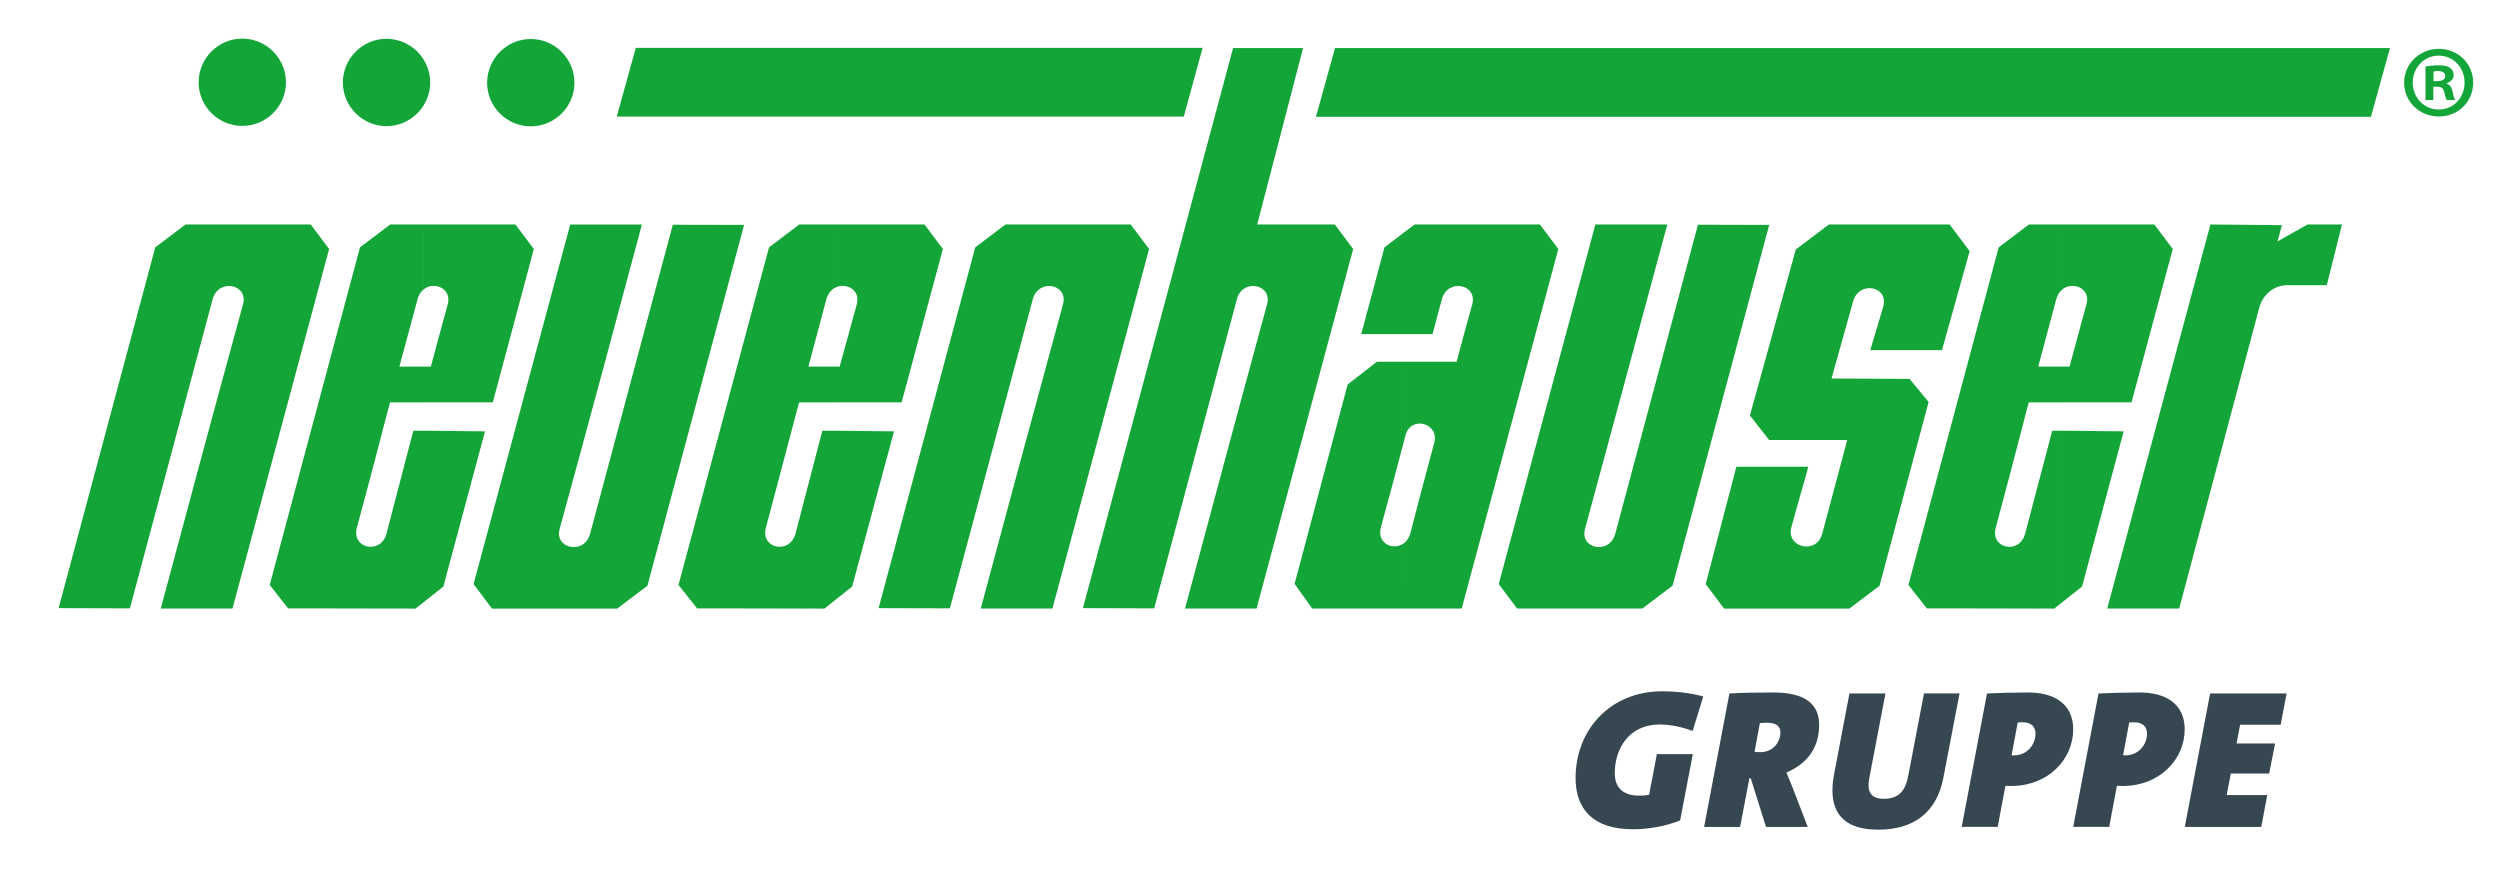
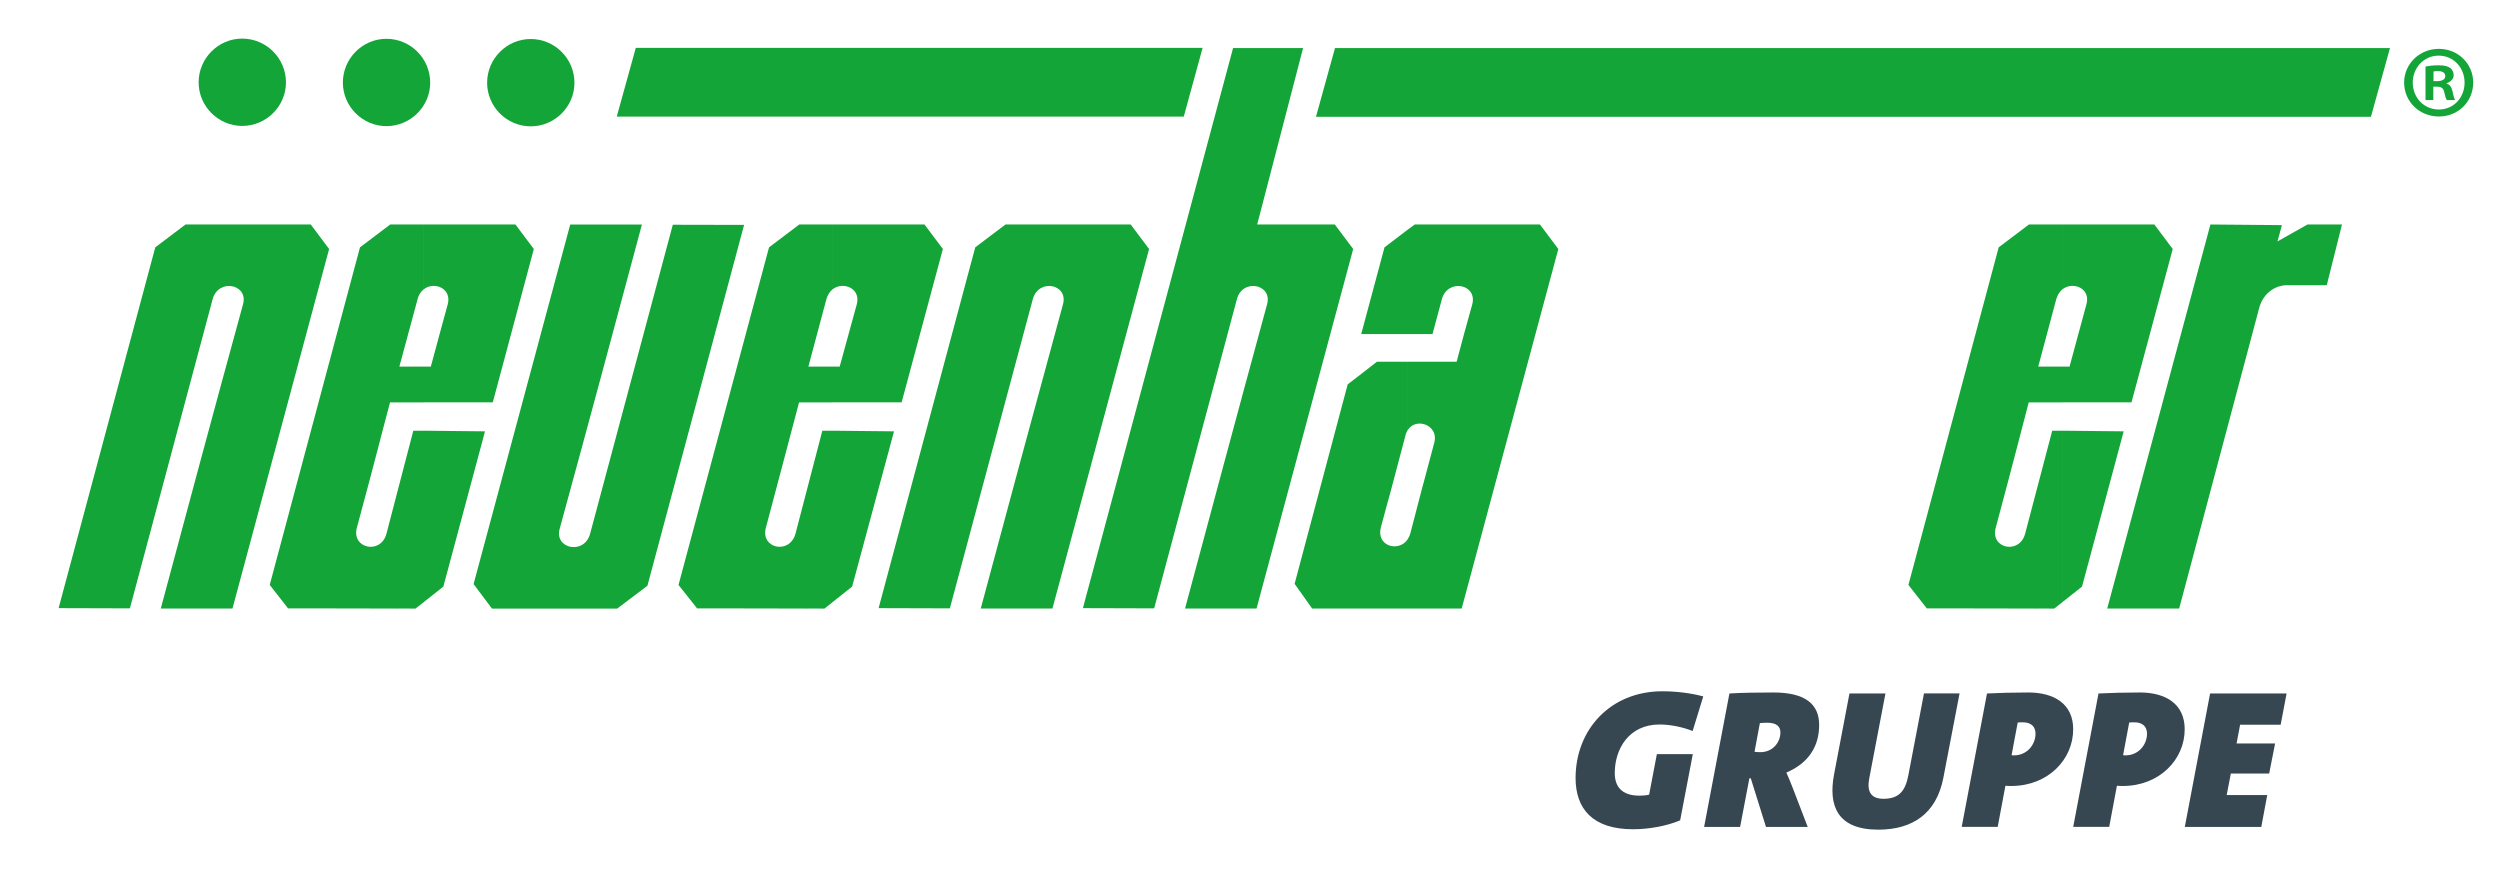
<svg xmlns="http://www.w3.org/2000/svg" version="1.1" id="Ebene_1" x="0px" y="0px" viewBox="0 0 851.07 300.27" style="enable-background:new 0 0 851.07 300.27;" xml:space="preserve">
  <style type="text/css">
	.st0{fill-rule:evenodd;clip-rule:evenodd;fill:#13A538;}
	.st1{fill:#13A538;}
	.st2{fill:#364751;}
</style>
  <g>
    <g>
      <path class="st0" d="M19.95,207.03L52.86,84.2l10.3-7.78h42.62l6.26,8.35l-32.9,122.4H54.73c8.93-33.26,17.57-65.59,28.01-103.61    c1.87-6.84-8.42-8.93-10.37-1.66L44.22,207.1L19.95,207.03z" />
      <path class="st0" d="M146.67,124.8c1.87-6.91,3.74-13.97,5.76-21.24c1.44-5.4-4.61-7.85-8.14-5.11V76.42h31.18l6.26,8.35    l-13.97,52.2H144.3V124.8H146.67L146.67,124.8z M144.3,204.94v-58.32l20.81,0.22l-14.18,52.85L144.3,204.94z M144.3,98.45    c-1.01,0.79-1.8,1.87-2.16,3.46l-6.19,22.9h8.35v12.17h-11.52c-3.74,13.97-3.82,14.98-11.3,42.7c-1.87,7.06,8.14,9.22,10.08,2.02    l9.14-35.06h3.6v58.32l-2.88,2.23c-68.47,0.07,59.54-0.07-43.34-0.07l-6.26-7.99L122.55,84.2l10.3-7.78h11.45V98.45z" />
      <path class="st0" d="M285.85,124.8c1.87-6.91,3.82-13.97,5.83-21.24c1.44-5.4-4.61-7.85-8.21-5.11V76.42h31.25l6.26,8.35    l-14.04,52.2h-23.47V124.8H285.85L285.85,124.8z M283.47,204.94v-58.32l20.88,0.22l-14.26,52.85L283.47,204.94z M283.47,98.45    c-0.94,0.79-1.73,1.87-2.16,3.46l-6.12,22.9h8.28v12.17h-11.45c-3.74,13.97-3.89,14.98-11.3,42.7c-1.87,7.06,8.06,9.22,10.08,2.02    l9.14-35.06h3.53v58.32l-2.81,2.23c-68.47,0.07,59.47-0.07-43.34-0.07l-6.34-7.99L261.8,84.2l10.3-7.78h11.38V98.45z" />
      <path class="st0" d="M704.53,124.8c1.87-6.91,3.82-13.97,5.76-21.24c1.51-5.4-4.54-7.85-8.14-5.11V76.42h31.25l6.26,8.35    l-14.04,52.2h-23.47V124.8H704.53L704.53,124.8z M702.15,204.94v-58.32l20.81,0.22l-14.18,52.85L702.15,204.94z M702.15,98.45    c-0.94,0.79-1.73,1.87-2.16,3.46l-6.12,22.9h8.28v12.17h-11.52c-3.67,13.97-3.82,14.98-11.23,42.7    c-1.94,7.06,8.06,9.22,10.01,2.02l9.22-35.06h3.53v58.32l-2.88,2.23c-68.47,0.07,59.54-0.07-43.34-0.07l-6.26-7.99L680.41,84.2    l10.3-7.78h11.45V98.45z" />
      <path class="st0" d="M253.31,76.56L220.4,199.4l-10.3,7.78h-42.62l-6.26-8.35l32.9-122.4h24.41    c-8.93,33.26-17.57,65.52-28.01,103.61c-1.87,6.84,8.42,8.93,10.37,1.66l28.15-105.19L253.31,76.56z" />
-       <path class="st0" d="M602.29,76.56l-32.9,122.83l-10.3,7.78h-42.62l-6.26-8.35l32.9-122.4h24.48    c-9,33.26-17.64,65.52-28.01,103.61c-1.87,6.84,8.35,8.93,10.3,1.66l28.15-105.19L602.29,76.56z" />
      <path class="st0" d="M299.1,207.03L332,84.2l10.3-7.78h42.62l6.26,8.35l-32.9,122.4h-24.41c8.93-33.26,17.64-65.59,28.01-103.61    c1.87-6.84-8.35-8.93-10.3-1.66L323.36,207.1L299.1,207.03z" />
      <path class="st0" d="M368.65,207.03l51.12-190.66h23.83l-15.62,60.05h26.42l6.26,8.35l-32.9,122.4h-24.34    c8.93-33.26,17.57-65.59,27.94-103.61c1.87-6.84-8.42-8.93-10.3-1.66L392.91,207.1L368.65,207.03z" />
      <path class="st0" d="M479.17,78.22l2.45-1.8h42.62l6.26,8.35l-32.9,122.4h-18.43v-23.54c0.36-0.58,0.72-1.22,0.94-2.02    c8.14-31.25,0-0.14,8.21-31.1c1.44-5.76-6.26-8.64-9.14-4.03v-23.33c9.65,0,10.87,0,16.7,0c1.66-6.41,3.46-12.89,5.33-19.58    c1.8-6.84-8.42-8.93-10.37-1.66l-3.17,11.81h-8.5V78.22z M463.4,113.72l7.92-29.52l7.85-5.98v35.5H463.4L463.4,113.72z     M479.17,207.17H446.7l-5.98-8.42l18.07-67.9c3.31-2.52,6.62-5.11,9.94-7.7h10.44v23.33c-0.29,0.5-0.58,1.08-0.72,1.8    c-8.21,31.25-2.95,11.02-8.35,31.18c-1.73,6.48,6.05,8.64,9.07,4.18V207.17z" />
-       <path class="st0" d="M641.14,104.3c1.87-6.84-8.28-8.93-10.3-1.66l-7.34,26.21l26.57,0.14l6.48,7.85l-16.7,62.57l-10.3,7.78    h-42.62l-6.26-8.35l10.44-39.96h24.48c-9,33.34,4.61-17.42-5.76,20.66c-1.87,6.84,8.57,9.43,10.51,2.16l8.5-31.9h-11.16l0,0    h-15.41l-6.55-8.35l15.62-56.52l11.28-8.52h41.09l6.82,9.09l-9.43,33.7h-24.41" />
      <path class="st0" d="M717.35,207.17l35.14-130.75l24.34,0.22l-1.51,5.54l10.22-5.76h11.74l-5.18,20.66c-4.46,0-8.93,0-13.39,0    c-4.46,0-8.5,3.02-9.72,8.14l-27.14,101.95H717.35z" />
      <path class="st0" d="M82.45,42.87c8.21,0,14.9-6.7,14.9-14.83c0-8.21-6.7-14.9-14.9-14.9c-8.14,0-14.83,6.7-14.83,14.9    C67.62,36.17,74.31,42.87,82.45,42.87z" />
      <path class="st0" d="M131.55,42.94c8.21,0,14.9-6.7,14.9-14.83c0-8.21-6.7-14.9-14.9-14.9c-8.14,0-14.83,6.7-14.83,14.9    C116.72,36.24,123.42,42.94,131.55,42.94z" />
      <path class="st0" d="M180.66,43.01c8.21,0,14.9-6.7,14.9-14.83c0-8.21-6.7-14.9-14.9-14.9c-8.14,0-14.83,6.7-14.83,14.9    C165.83,36.32,172.52,43.01,180.66,43.01z" />
      <polygon class="st0" points="216.44,16.3 409.4,16.3 402.99,39.7 209.96,39.7   " />
      <polygon class="st0" points="454.47,16.37 813.61,16.37 807.13,39.77 447.99,39.77   " />
    </g>
    <g>
      <path class="st1" d="M841.95,28.11c0,6.51-5.11,11.55-11.69,11.55c-6.58,0-11.83-5.04-11.83-11.55c0-6.37,5.25-11.48,11.83-11.48    C836.84,16.63,841.95,21.74,841.95,28.11z M821.37,28.11c0,5.11,3.78,9.17,8.89,9.17c5.04,0,8.75-4.06,8.75-9.17    c0-5.04-3.71-9.17-8.82-9.17C825.15,18.94,821.37,23.07,821.37,28.11z M828.37,34.06h-2.66V22.65c1.05-0.21,2.52-0.42,4.41-0.42    c2.17,0,3.22,0.35,3.99,0.91c0.7,0.49,1.19,1.4,1.19,2.45c0,1.33-1.05,2.31-2.38,2.73v0.14c1.12,0.35,1.68,1.26,2.03,2.8    c0.35,1.75,0.63,2.45,0.84,2.8h-2.8c-0.35-0.42-0.63-1.4-0.91-2.73c-0.28-1.26-0.98-1.82-2.38-1.82h-1.33V34.06z M828.44,27.62    h1.26c1.47,0,2.73-0.49,2.73-1.68c0-1.05-0.77-1.75-2.52-1.75c-0.7,0-1.12,0.07-1.47,0.14V27.62z" />
    </g>
    <g>
      <path class="st2" d="M576.22,248.86c-3.36-1.35-7.6-2.22-11.24-2.22c-10.56,0-15.27,8.41-15.27,16.55c0,4.38,2.22,7.67,8.34,7.67    c1.01,0,2.29-0.07,3.36-0.33l2.63-13.8h12.24l-4.31,22.54c-4.64,1.95-10.63,3.03-16.08,3.03c-13.73,0-19.52-7-19.52-17.43    c0-16.42,11.78-29.54,29.54-29.54c4.71,0,9.69,0.6,13.93,1.75L576.22,248.86z" />
      <path class="st2" d="M608.13,263c0.67,1.55,1.48,3.43,2.15,5.18l5.11,13.32h-14.2l-5.18-16.55h-0.47l-3.16,16.55h-12.25    l8.61-45.42c4.24-0.27,9.69-0.34,15.01-0.34c10.7,0,15.54,3.9,15.54,11.04C619.3,254.05,615.73,259.77,608.13,263z M601.67,246.04    c-1.01,0-2.15,0.07-2.56,0.13l-1.82,9.76c0.47,0.07,1.28,0.13,1.95,0.13c4.31,0,6.86-3.36,6.86-6.73    C606.11,247.32,604.76,246.04,601.67,246.04z" />
      <path class="st2" d="M661.57,264.81c-2.36,12.18-10.5,17.63-22.14,17.63c-14.13,0-17.03-8.34-15.07-18.78l5.25-27.59h12.25    l-5.52,28.93c-0.87,4.58,0.67,6.93,4.85,6.93c5.32,0,7.47-2.69,8.48-8.08l5.31-27.79h12.11L661.57,264.81z" />
      <path class="st2" d="M684.72,267.57c-0.4,0-1.14,0-2.02-0.07l-2.63,14h-12.25l8.61-45.42c4.17-0.2,8.68-0.34,14.07-0.34    c8.81,0,15.27,3.9,15.27,12.52C705.79,258.55,697.17,267.57,684.72,267.57z M688.7,245.9c-0.81,0-1.28,0-1.82,0.07l-2.08,11.11    c0.4,0.07,0.67,0.07,0.81,0.07c4.44,0,7.34-3.63,7.34-7.4C692.94,247.65,691.72,245.9,688.7,245.9z" />
      <path class="st2" d="M722.68,267.57c-0.4,0-1.14,0-2.02-0.07l-2.63,14h-12.25l8.61-45.42c4.17-0.2,8.68-0.34,14.07-0.34    c8.81,0,15.27,3.9,15.27,12.52C743.75,258.55,735.14,267.57,722.68,267.57z M726.66,245.9c-0.81,0-1.28,0-1.82,0.07l-2.08,11.11    c0.4,0.07,0.67,0.07,0.81,0.07c4.44,0,7.34-3.63,7.34-7.4C730.9,247.65,729.68,245.9,726.66,245.9z" />
      <path class="st2" d="M776.4,246.71h-13.8l-1.21,6.39h13.12l-2.02,10.23h-13.05l-1.41,7.33h13.8l-2.02,10.84h-26.04l8.61-45.42    h26.04L776.4,246.71z" />
    </g>
  </g>
</svg>